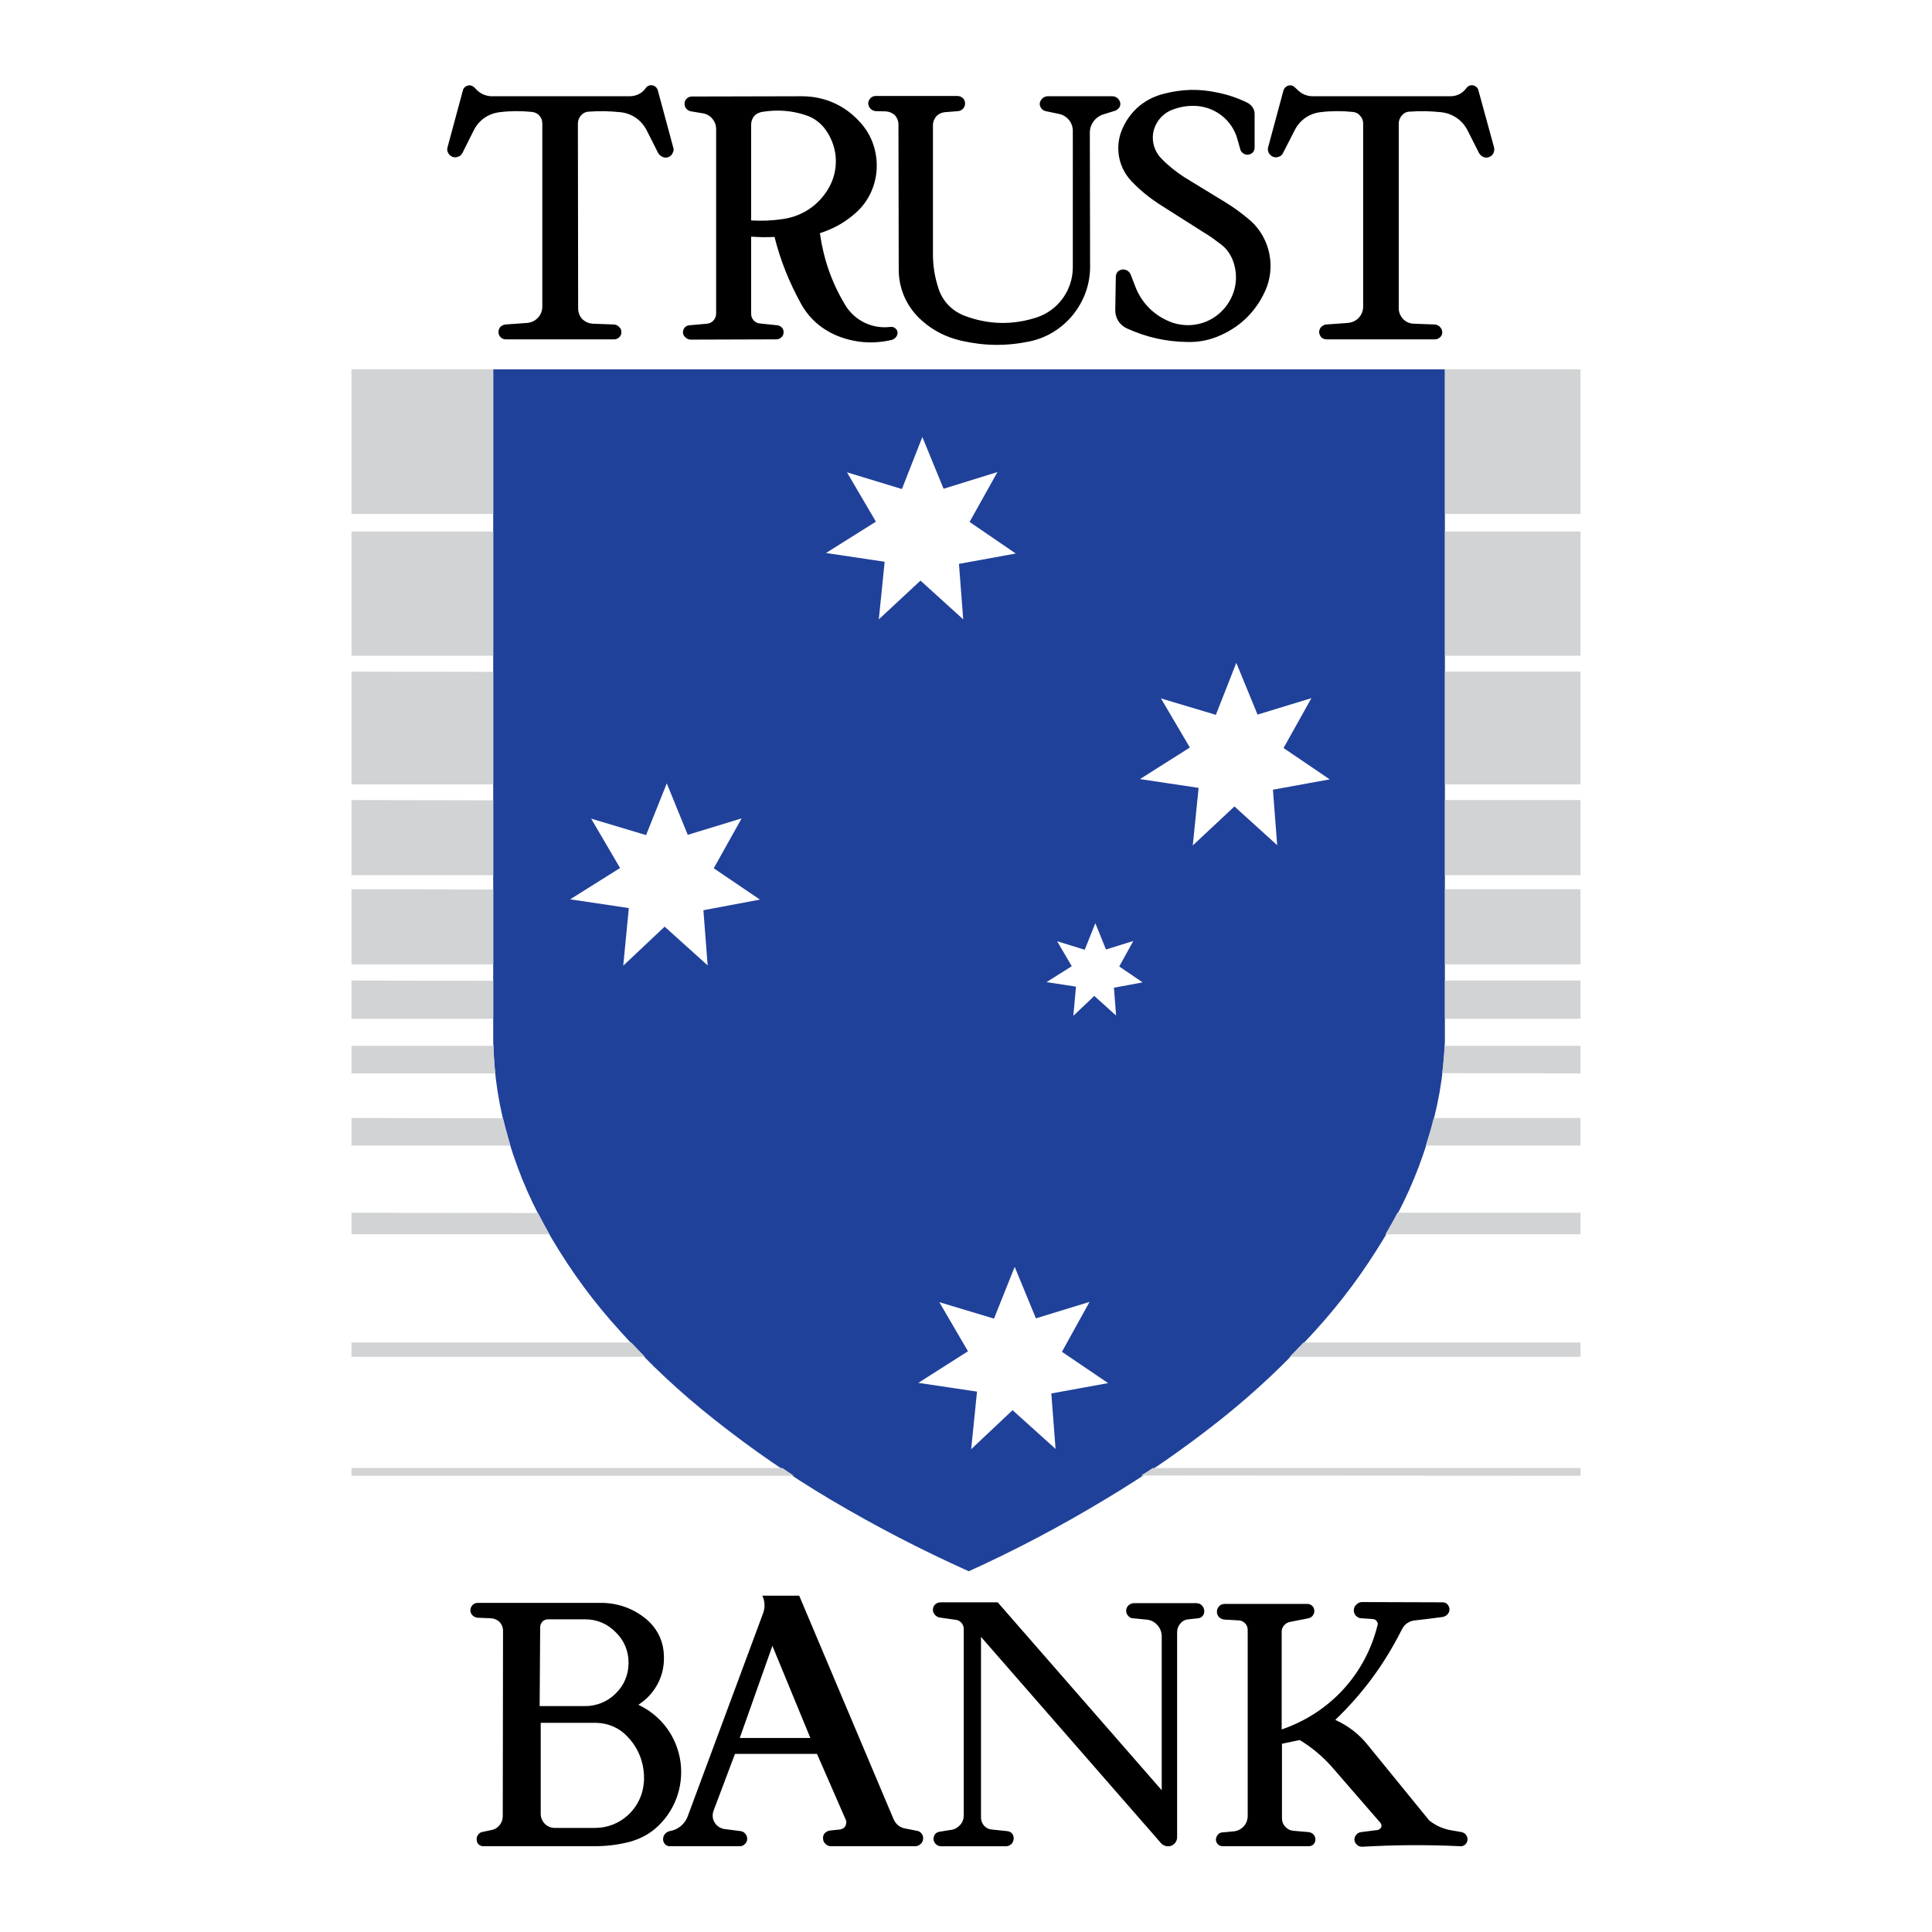
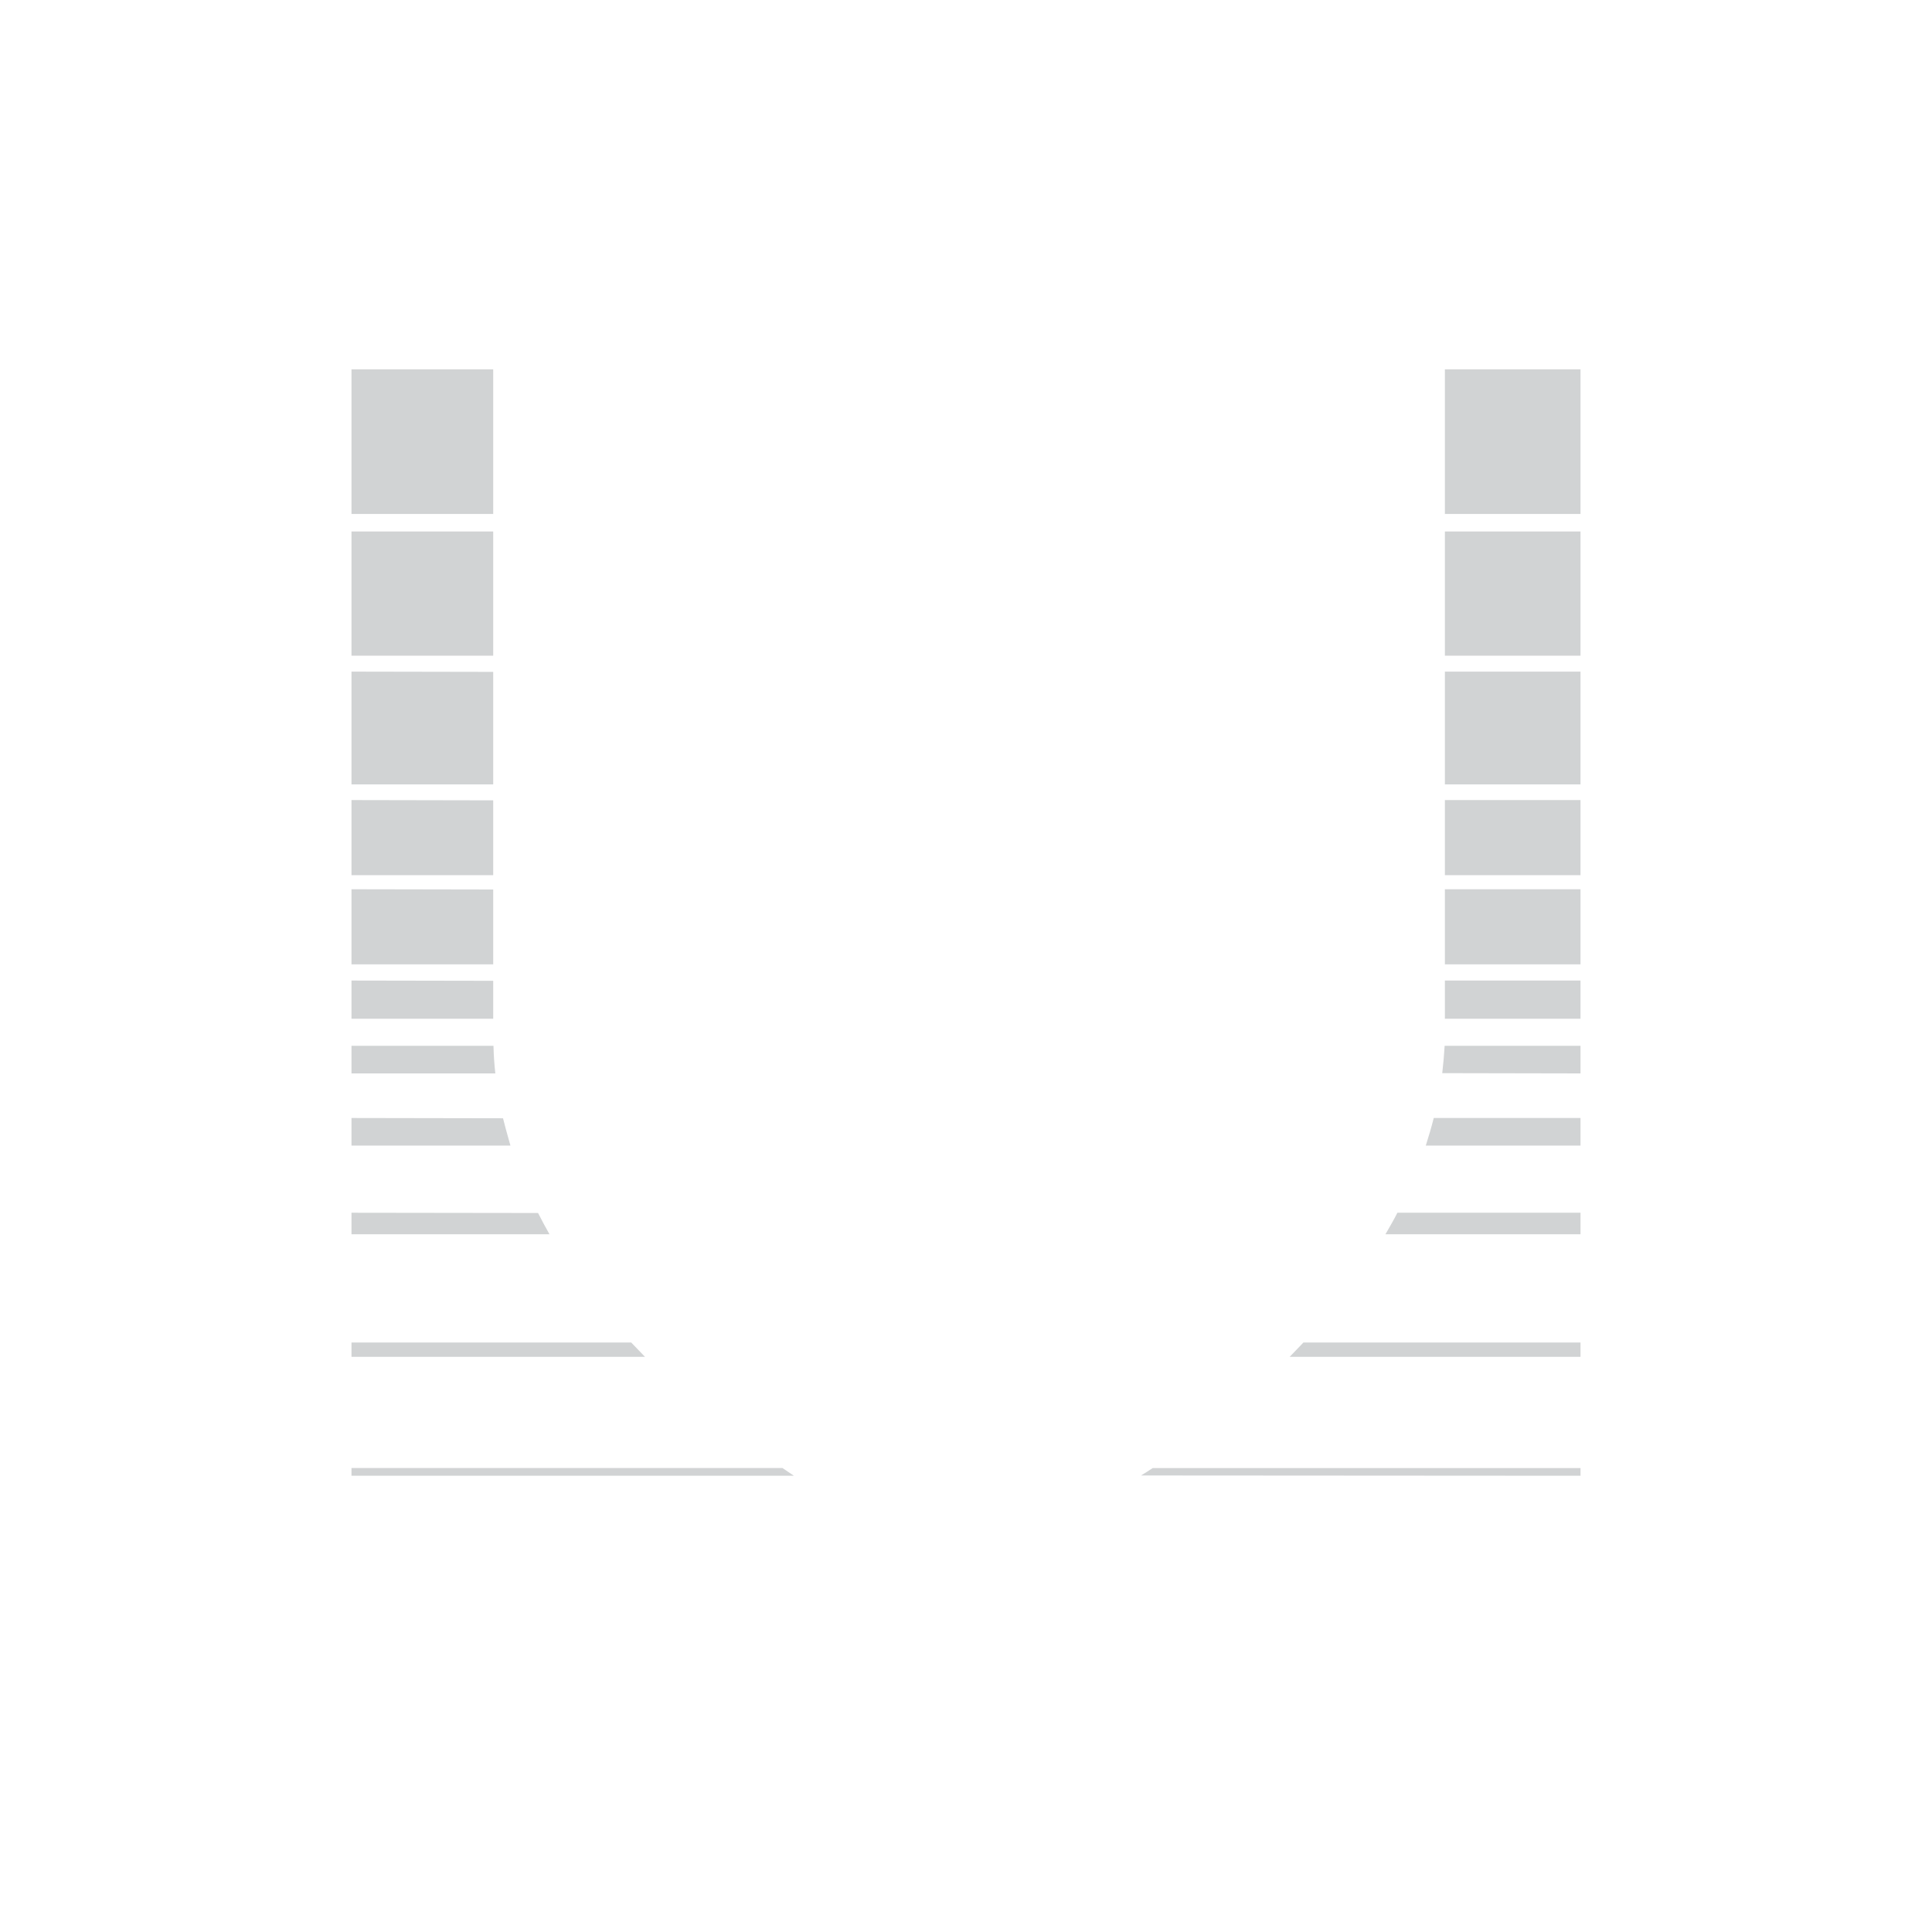
<svg xmlns="http://www.w3.org/2000/svg" version="1.0" id="Layer_1" x="0px" y="0px" width="192.756px" height="192.756px" viewBox="0 0 192.756 192.756" enable-background="new 0 0 192.756 192.756" xml:space="preserve">
  <g>
-     <polygon fill-rule="evenodd" clip-rule="evenodd" fill="#FFFFFF" points="0,0 192.756,0 192.756,192.756 0,192.756 0,0  " />
-     <path fill-rule="evenodd" clip-rule="evenodd" fill="#20419A" d="M87.389,52.047l-4.978,3.125l5.852,0.874l-0.583,5.746   l4.157-3.866l4.263,3.866l-0.424-5.534l5.667-1.033l-4.607-3.151l2.78-4.978l-5.375,1.668l-2.118-5.163l-2.039,5.19l-5.481-1.668   L87.389,52.047L87.389,52.047z M61.864,86.601l-4.978,3.124l5.852,0.874l-0.556,5.746l4.13-3.892l4.29,3.866l-0.424-5.507   l5.64-1.059l-4.607-3.125l2.78-4.978l-5.375,1.642l-2.092-5.137l-2.065,5.163l-5.481-1.642L61.864,86.601L61.864,86.601z    M118.712,74.58l-4.978,3.151l5.852,0.874l-0.583,5.746l4.157-3.892l4.264,3.866L127,78.79l5.666-1.033l-4.607-3.125l2.78-4.978   l-5.375,1.641l-2.118-5.163l-2.039,5.189l-5.48-1.641L118.712,74.58L118.712,74.58z M96.576,134.816l-4.951,3.152l5.852,0.873   l-0.583,5.746l4.13-3.893l4.29,3.865l-0.424-5.533l5.666-1.033l-4.606-3.123l2.753-4.979l-5.349,1.641l-2.118-5.137l-2.065,5.164   l-5.454-1.641L96.576,134.816L96.576,134.816z M106.93,96.398l-2.516,1.588l2.938,0.451l-0.265,2.912l2.092-1.986l2.172,1.959   l-0.212-2.779l2.859-0.529l-2.33-1.589l1.403-2.542l-2.728,0.848l-1.059-2.622l-1.06,2.648l-2.754-0.848L106.93,96.398   L106.93,96.398z M49.207,36.849h94.95v67.069c-0.132,3.469-0.688,6.592-1.721,9.902c-1.086,3.494-2.463,6.541-4.343,9.691   c-2.065,3.416-4.236,6.354-6.91,9.293c-2.966,3.258-5.879,6.012-9.32,8.764c-3.813,3.02-7.44,5.535-11.598,8.023   c-4.528,2.727-8.791,4.979-13.61,7.176c-4.872-2.197-9.161-4.422-13.742-7.123c-4.183-2.488-7.837-5.004-11.65-8.021   c-3.468-2.754-6.407-5.482-9.347-8.766c-2.674-2.938-4.845-5.877-6.884-9.32c-1.854-3.15-3.204-6.195-4.263-9.689   c-0.98-3.338-1.483-6.461-1.562-9.93V36.849L49.207,36.849z" />
    <path fill-rule="evenodd" clip-rule="evenodd" fill="#D1D3D4" d="M64.353,135.373H35.068v-1.43h27.908L64.353,135.373   L64.353,135.373z M79.207,147.236H35.068v-0.77h43L79.207,147.236L79.207,147.236z M54.821,123.141H35.068v-2.145l18.614,0.025   C54.053,121.764,54.423,122.426,54.821,123.141L54.821,123.141z M50.928,114.297h-15.86v-2.754l15.119,0.027   c0.185,0.74,0.371,1.43,0.583,2.17C50.822,113.926,50.875,114.111,50.928,114.297L50.928,114.297z M49.419,107.096H35.068v-2.754   h14.166C49.26,105.295,49.313,106.143,49.419,107.096L49.419,107.096z M49.207,101.641H35.068v-3.812l14.139,0.025V101.641   L49.207,101.641z M49.207,96.212H35.068v-7.493l14.139,0.026V96.212L49.207,96.212z M49.207,87.316H35.068v-7.494l14.139,0.027   V87.316L49.207,87.316z M49.207,78.26H35.068V67.007l14.139,0.026V78.26L49.207,78.26z M49.207,65.418H35.068V53.027h14.139V65.418   L49.207,65.418z M49.207,51.279H35.068V36.849h14.139V51.279L49.207,51.279z M113.84,147.209c0.397-0.238,0.768-0.477,1.165-0.742   h42.683v0.77L113.84,147.209L113.84,147.209z M128.668,135.373c0.477-0.502,0.9-0.926,1.377-1.43h27.643v1.43H128.668   L128.668,135.373z M138.227,123.141c0.424-0.742,0.82-1.404,1.191-2.145h18.27v2.145H138.227L138.227,123.141z M142.251,114.297   c0.291-0.926,0.556-1.801,0.794-2.754h14.643v2.754H142.251L142.251,114.297z M143.893,107.068   c0.106-0.926,0.186-1.801,0.238-2.727h13.557v2.754L143.893,107.068L143.893,107.068z M144.157,36.849h13.53v14.431h-13.53V36.849   L144.157,36.849z M144.157,53.027h13.53v12.392h-13.53V53.027L144.157,53.027z M144.157,67.007h13.53V78.26h-13.53V67.007   L144.157,67.007z M144.157,79.822h13.53v7.494h-13.53V79.822L144.157,79.822z M144.157,88.719h13.53v7.493h-13.53V88.719   L144.157,88.719z M144.157,97.828h13.53v3.812h-13.53V97.828L144.157,97.828z" />
-     <path fill-rule="evenodd" clip-rule="evenodd" d="M74.944,21.995c1.059,0.053,2.039,0.026,3.098-0.132   c2.065-0.265,3.839-1.509,4.792-3.389c0.927-1.854,0.688-4.078-0.609-5.72c-0.503-0.609-1.112-1.032-1.854-1.271   c-1.456-0.477-2.86-0.556-4.343-0.318c-0.317,0.053-0.583,0.186-0.794,0.423c-0.186,0.238-0.292,0.53-0.292,0.848V21.995   L74.944,21.995z M71.449,31.315V12.886c0-0.397-0.132-0.768-0.397-1.059c-0.238-0.291-0.583-0.476-0.98-0.529l-1.112-0.186   c-0.186-0.026-0.344-0.106-0.477-0.265c-0.132-0.132-0.186-0.318-0.186-0.503c0-0.212,0.08-0.371,0.212-0.503   c0.132-0.133,0.318-0.212,0.503-0.212l10.988-0.026c2.145,0,4.131,0.82,5.614,2.383c1.297,1.297,1.933,3.019,1.854,4.872   c-0.106,1.827-0.927,3.468-2.357,4.607c-1.006,0.847-2.092,1.404-3.31,1.801c0.371,2.595,1.165,4.898,2.516,7.149   c0.953,1.589,2.727,2.436,4.554,2.198c0.186-0.027,0.371,0.053,0.503,0.185c0.159,0.159,0.211,0.344,0.159,0.53   c-0.053,0.291-0.291,0.503-0.556,0.583c-1.933,0.45-3.787,0.291-5.614-0.477c-1.483-0.662-2.648-1.695-3.442-3.125   c-1.191-2.171-2.039-4.263-2.648-6.672c-0.794,0.053-1.536,0.026-2.33-0.026v7.705c0,0.238,0.08,0.45,0.238,0.635   c0.159,0.186,0.371,0.292,0.609,0.318l1.774,0.185c0.186,0.027,0.344,0.106,0.477,0.265c0.106,0.132,0.159,0.317,0.132,0.503   c0,0.186-0.106,0.344-0.238,0.45c-0.133,0.132-0.292,0.185-0.477,0.185l-8.553,0.027c-0.185,0-0.371-0.08-0.503-0.212   c-0.159-0.106-0.238-0.291-0.265-0.477c0-0.186,0.053-0.344,0.159-0.503c0.132-0.132,0.291-0.238,0.477-0.238l1.774-0.159   c0.238-0.026,0.477-0.132,0.636-0.318C71.343,31.792,71.449,31.553,71.449,31.315L71.449,31.315z M89.666,26.787L89.639,12.41   c0-0.344-0.132-0.662-0.344-0.9c-0.238-0.238-0.556-0.371-0.9-0.397l-1.033-0.026c-0.212-0.026-0.397-0.106-0.53-0.265   c-0.132-0.132-0.212-0.344-0.212-0.556c0.027-0.186,0.106-0.344,0.238-0.477s0.292-0.212,0.503-0.212h8.182   c0.185,0,0.371,0.08,0.529,0.212c0.132,0.132,0.212,0.318,0.212,0.53c0,0.185-0.053,0.371-0.185,0.503   c-0.132,0.159-0.292,0.238-0.503,0.265l-1.324,0.106c-0.318,0.027-0.609,0.159-0.848,0.397c-0.211,0.265-0.344,0.556-0.344,0.874   v12.895c0,1.218,0.186,2.303,0.557,3.442c0.423,1.271,1.35,2.224,2.595,2.701c2.356,0.9,4.818,0.953,7.229,0.159   c2.118-0.715,3.548-2.7,3.574-4.925V13.045c0-0.794-0.556-1.483-1.324-1.668l-1.403-0.292c-0.186-0.053-0.344-0.159-0.45-0.317   c-0.105-0.186-0.158-0.371-0.105-0.556c0.105-0.344,0.424-0.609,0.768-0.609h6.461c0.345,0,0.662,0.238,0.768,0.583   c0.054,0.159,0.027,0.344-0.053,0.503c-0.105,0.159-0.238,0.265-0.397,0.344l-1.271,0.397c-0.768,0.265-1.297,0.98-1.297,1.801   l0.026,13.292c0.053,3.627-2.542,6.831-6.064,7.546c-2.303,0.477-4.501,0.45-6.805-0.08c-1.482-0.344-2.753-0.979-3.892-1.985   C90.46,30.653,89.639,28.799,89.666,26.787L89.666,26.787z M111.271,30.917l0.054-3.363c0.026-0.159,0.079-0.317,0.185-0.45   c0.133-0.106,0.266-0.186,0.45-0.212c0.345-0.053,0.715,0.159,0.848,0.503l0.45,1.165c0.662,1.748,2.012,3.045,3.786,3.654   c1.774,0.556,3.681,0.079,4.951-1.271c1.298-1.376,1.668-3.31,0.979-5.03c-0.265-0.636-0.635-1.139-1.165-1.536   c-0.529-0.397-1.006-0.768-1.588-1.112l-4.422-2.807c-1.112-0.715-2.039-1.456-2.939-2.409c-1.191-1.271-1.589-3.071-1.059-4.74   c0.688-1.986,2.25-3.442,4.289-3.945c1.801-0.476,3.521-0.529,5.349-0.132c1.059,0.212,2.013,0.53,2.992,1.006   c0.477,0.238,0.768,0.688,0.741,1.218v3.283c0,0.318-0.212,0.583-0.503,0.662c-0.186,0.053-0.397,0.053-0.557-0.053   c-0.186-0.105-0.317-0.238-0.37-0.45l-0.291-1.033c-0.504-1.8-2.065-3.098-3.945-3.283c-0.98-0.08-1.907,0.079-2.807,0.477   c-0.848,0.424-1.457,1.218-1.643,2.171c-0.158,0.926,0.133,1.88,0.795,2.568c0.715,0.742,1.456,1.324,2.304,1.88l4.077,2.489   c0.821,0.503,1.51,1.006,2.251,1.615c2.039,1.615,2.807,4.396,1.906,6.858c-0.874,2.198-2.463,3.866-4.634,4.819   c-1.059,0.477-2.118,0.688-3.283,0.662c-2.145-0.026-4.104-0.477-6.037-1.351C111.695,32.427,111.245,31.712,111.271,30.917   L111.271,30.917z M54.106,30.6V12.304c0-0.292-0.106-0.556-0.292-0.768c-0.212-0.238-0.477-0.344-0.768-0.371   c-1.085-0.106-2.092-0.106-3.177,0.026c-1.138,0.132-2.092,0.794-2.595,1.8l-1.139,2.277c-0.106,0.186-0.238,0.318-0.45,0.371   c-0.185,0.08-0.371,0.08-0.556,0c-0.185-0.079-0.344-0.211-0.423-0.397c-0.106-0.159-0.106-0.371-0.053-0.556l1.536-5.693   c0.053-0.212,0.238-0.397,0.477-0.45c0.211-0.079,0.45,0,0.635,0.159l0.344,0.344c0.371,0.344,0.847,0.529,1.351,0.556h13.901   c0.635-0.027,1.191-0.318,1.536-0.821c0.132-0.211,0.397-0.317,0.662-0.265c0.265,0.053,0.45,0.238,0.53,0.477l1.536,5.693   c0.08,0.212,0.053,0.397-0.053,0.583c-0.08,0.186-0.212,0.318-0.397,0.397c-0.211,0.08-0.397,0.08-0.583,0   c-0.185-0.079-0.344-0.211-0.45-0.371l-1.165-2.304c-0.53-1.032-1.509-1.694-2.648-1.8c-1.059-0.106-2.039-0.132-3.071-0.053   c-0.318,0-0.609,0.132-0.821,0.371c-0.211,0.238-0.317,0.529-0.317,0.821l0.026,18.429c0,0.397,0.132,0.768,0.397,1.059   c0.292,0.291,0.662,0.45,1.059,0.477l2.145,0.08c0.212,0.026,0.371,0.106,0.503,0.265c0.159,0.132,0.212,0.318,0.212,0.529   c0,0.186-0.08,0.345-0.212,0.477s-0.318,0.211-0.503,0.211H50.479c-0.186,0-0.371-0.053-0.503-0.185   c-0.159-0.132-0.238-0.318-0.238-0.503c-0.026-0.185,0.053-0.371,0.159-0.529c0.132-0.132,0.317-0.238,0.503-0.265l2.224-0.159   c0.423-0.053,0.768-0.212,1.059-0.53C53.947,31.394,54.106,31.023,54.106,30.6L54.106,30.6z M136.002,30.6V12.304   c0-0.292-0.105-0.556-0.317-0.768c-0.186-0.238-0.45-0.344-0.741-0.371c-1.086-0.106-2.118-0.106-3.204,0.026   c-1.112,0.132-2.065,0.794-2.568,1.8l-1.165,2.277c-0.079,0.186-0.238,0.318-0.424,0.371c-0.185,0.08-0.397,0.08-0.582,0   c-0.186-0.079-0.318-0.211-0.424-0.397c-0.079-0.159-0.106-0.371-0.053-0.556l1.535-5.693c0.08-0.212,0.265-0.397,0.477-0.45   c0.238-0.079,0.477,0,0.636,0.159l0.371,0.344c0.37,0.344,0.82,0.529,1.351,0.556h13.9c0.608-0.027,1.165-0.318,1.509-0.821   c0.159-0.211,0.424-0.317,0.662-0.265c0.266,0.053,0.477,0.238,0.53,0.477l1.562,5.693c0.054,0.212,0.026,0.397-0.053,0.583   s-0.238,0.318-0.424,0.397c-0.185,0.08-0.397,0.08-0.582,0c-0.186-0.079-0.318-0.211-0.424-0.371l-1.165-2.304   c-0.529-1.032-1.536-1.694-2.674-1.8c-1.033-0.106-2.013-0.132-3.072-0.053c-0.317,0-0.582,0.132-0.794,0.371   s-0.318,0.529-0.318,0.821v18.429c0,0.397,0.159,0.768,0.424,1.059c0.265,0.291,0.636,0.45,1.033,0.477l2.171,0.08   c0.186,0.026,0.371,0.106,0.503,0.265c0.133,0.132,0.212,0.318,0.212,0.529c0,0.186-0.079,0.345-0.212,0.477   c-0.159,0.132-0.317,0.211-0.503,0.211h-10.803c-0.212,0-0.371-0.053-0.53-0.185c-0.132-0.132-0.211-0.318-0.237-0.503   c0-0.185,0.053-0.371,0.185-0.529c0.133-0.132,0.292-0.238,0.503-0.265l2.225-0.159c0.397-0.053,0.768-0.212,1.059-0.53   C135.844,31.394,136.002,31.023,136.002,30.6L136.002,30.6z" />
-     <path fill-rule="evenodd" clip-rule="evenodd" d="M53.841,170.219h4.501c1.165,0,2.25-0.424,3.072-1.244   c0.847-0.82,1.297-1.881,1.297-3.072c0-1.164-0.424-2.225-1.271-3.045c-0.821-0.848-1.88-1.297-3.045-1.297h-3.733   c-0.212,0-0.397,0.078-0.556,0.238c-0.132,0.158-0.212,0.344-0.212,0.557L53.841,170.219L53.841,170.219z M53.947,171.887v9.082   c0,0.396,0.159,0.742,0.424,1.006c0.265,0.266,0.609,0.396,0.979,0.396h4.025c1.271,0,2.436-0.477,3.363-1.35   c0.926-0.9,1.43-2.039,1.509-3.311c0.08-1.668-0.476-3.23-1.642-4.447c-0.821-0.873-1.906-1.35-3.124-1.377H53.947L53.947,171.887z    M50.161,181.207l0.026-18.508c0-0.344-0.132-0.637-0.344-0.875c-0.238-0.211-0.503-0.344-0.847-0.369l-1.351-0.055   c-0.212-0.025-0.371-0.105-0.503-0.236c-0.132-0.133-0.212-0.318-0.212-0.504c0-0.213,0.08-0.371,0.212-0.529   c0.159-0.133,0.317-0.213,0.529-0.213h12.392c1.615,0.027,3.098,0.557,4.342,1.562c1.112,0.9,1.774,2.172,1.827,3.627   c0.132,2.014-0.848,3.893-2.542,4.979c2.303,1.086,3.866,3.203,4.21,5.746c0.318,2.541-0.636,5.004-2.568,6.646   c-0.741,0.607-1.536,1.006-2.462,1.27c-1.218,0.318-2.383,0.451-3.654,0.451H48.254c-0.185,0-0.344-0.053-0.477-0.158   c-0.132-0.133-0.211-0.266-0.211-0.451c-0.027-0.186,0-0.371,0.132-0.529c0.106-0.158,0.265-0.266,0.45-0.291l0.874-0.186   C49.684,182.479,50.161,181.869,50.161,181.207L50.161,181.207z M80.849,173.396l-3.787-9.188l-3.256,9.188H80.849L80.849,173.396z    M81.511,174.984h-8.182l-2.145,5.693c-0.132,0.396-0.106,0.793,0.106,1.139c0.212,0.371,0.556,0.582,0.953,0.662l1.642,0.211   c0.186,0.027,0.344,0.105,0.477,0.266c0.132,0.158,0.186,0.316,0.186,0.529c0,0.186-0.08,0.371-0.239,0.502   c-0.132,0.16-0.317,0.213-0.529,0.213h-6.937c-0.186,0-0.344-0.053-0.477-0.186s-0.212-0.318-0.212-0.504   c0-0.184,0.053-0.369,0.185-0.529c0.133-0.158,0.292-0.238,0.477-0.291c0.821-0.133,1.509-0.688,1.8-1.482l7.52-20.256   c0.211-0.582,0.185-1.191-0.08-1.748h3.681l9.426,22.322c0.212,0.477,0.635,0.82,1.139,0.9l1.191,0.238   c0.159,0.025,0.318,0.105,0.45,0.264c0.106,0.133,0.159,0.291,0.159,0.477c0,0.213-0.079,0.424-0.238,0.557   c-0.159,0.158-0.344,0.238-0.556,0.238H82.94c-0.212,0-0.397-0.053-0.556-0.213c-0.159-0.131-0.265-0.316-0.265-0.529   c-0.026-0.211,0.026-0.396,0.159-0.555c0.132-0.133,0.317-0.238,0.503-0.266l1.006-0.105c0.238-0.027,0.45-0.16,0.556-0.344   c0.106-0.213,0.132-0.451,0.026-0.662L81.511,174.984L81.511,174.984z M96.153,181.102v-18.588c0-0.213-0.08-0.424-0.212-0.582   c-0.159-0.186-0.344-0.293-0.556-0.318l-1.668-0.238c-0.186-0.053-0.371-0.158-0.477-0.318c-0.132-0.158-0.186-0.344-0.159-0.557   c0.027-0.184,0.106-0.316,0.239-0.449c0.132-0.105,0.318-0.186,0.503-0.186h5.719l16.363,18.746v-15.33   c0-0.451-0.159-0.848-0.45-1.166c-0.291-0.316-0.662-0.502-1.085-0.529l-1.324-0.131c-0.186,0-0.371-0.08-0.477-0.238   c-0.133-0.133-0.212-0.318-0.212-0.504c0-0.213,0.079-0.396,0.238-0.557c0.159-0.133,0.345-0.211,0.556-0.211h6.17   c0.212,0,0.396,0.053,0.556,0.186c0.133,0.133,0.238,0.316,0.265,0.502s0,0.398-0.132,0.557c-0.106,0.158-0.292,0.238-0.477,0.266   l-0.98,0.105c-0.317,0.025-0.608,0.186-0.794,0.424c-0.212,0.238-0.317,0.529-0.317,0.846v20.469c0,0.371-0.238,0.715-0.583,0.848   c-0.344,0.131-0.768,0.025-1.006-0.238l-17.979-20.6v18.004c0,0.318,0.105,0.582,0.291,0.82c0.212,0.238,0.477,0.371,0.795,0.398   l1.535,0.158c0.212,0.027,0.371,0.105,0.503,0.266c0.106,0.158,0.159,0.344,0.133,0.555c-0.026,0.186-0.106,0.371-0.265,0.504   c-0.159,0.133-0.345,0.186-0.53,0.186h-6.407c-0.212,0-0.371-0.053-0.53-0.186s-0.238-0.318-0.265-0.504   c0-0.184,0.053-0.369,0.159-0.529c0.132-0.133,0.292-0.211,0.477-0.238l1.165-0.186c0.344-0.053,0.635-0.238,0.874-0.502   C96.047,181.789,96.153,181.471,96.153,181.102L96.153,181.102z M124.484,181.154v-18.535c0-0.238-0.08-0.477-0.265-0.662   c-0.186-0.186-0.397-0.291-0.662-0.291l-1.403-0.08c-0.212-0.025-0.371-0.105-0.529-0.238c-0.133-0.158-0.212-0.316-0.212-0.529   c0-0.211,0.053-0.396,0.212-0.555c0.132-0.16,0.344-0.24,0.556-0.24h8.262c0.317,0,0.582,0.213,0.661,0.504   c0.054,0.213,0.026,0.424-0.079,0.582c-0.105,0.186-0.265,0.291-0.477,0.346l-1.88,0.369c-0.45,0.107-0.795,0.504-0.795,0.953   v9.771c4.793-1.643,8.341-5.48,9.559-10.379c0.054-0.16,0.027-0.291-0.079-0.424c-0.079-0.133-0.212-0.186-0.37-0.213l-1.165-0.078   c-0.213,0-0.397-0.107-0.557-0.266c-0.132-0.158-0.212-0.344-0.186-0.557c0-0.238,0.106-0.424,0.265-0.555   c0.159-0.16,0.345-0.238,0.557-0.238l8.022,0.025c0.159,0,0.345,0.053,0.45,0.158c0.133,0.133,0.212,0.293,0.238,0.451   c0.026,0.211-0.026,0.396-0.158,0.557c-0.133,0.158-0.292,0.238-0.478,0.291c-0.953,0.133-1.826,0.238-2.78,0.344   c-0.582,0.053-1.059,0.371-1.323,0.9c-1.748,3.469-3.866,6.355-6.646,9.029c1.271,0.582,2.33,1.377,3.204,2.463l6.169,7.572   c0.609,0.477,1.271,0.795,2.039,0.953l1.218,0.211c0.159,0.053,0.318,0.133,0.424,0.291c0.106,0.16,0.159,0.318,0.133,0.504   s-0.106,0.344-0.238,0.451c-0.159,0.131-0.318,0.184-0.503,0.158c-3.363-0.158-6.408-0.133-9.771,0.053   c-0.186,0-0.371-0.053-0.503-0.186c-0.159-0.133-0.238-0.291-0.265-0.504c0-0.184,0.053-0.369,0.185-0.502   c0.106-0.158,0.291-0.238,0.477-0.266l1.642-0.211c0.159-0.027,0.292-0.133,0.371-0.266c0.053-0.158,0.026-0.316-0.079-0.449   l-4.872-5.613c-0.953-1.059-1.959-1.906-3.178-2.648l-1.774,0.371v7.414c0,0.344,0.106,0.635,0.345,0.873   c0.212,0.238,0.477,0.371,0.82,0.398l1.51,0.131c0.186,0.027,0.345,0.107,0.477,0.238c0.106,0.133,0.186,0.293,0.186,0.477   c0,0.186-0.053,0.346-0.186,0.504c-0.132,0.133-0.317,0.186-0.503,0.186h-8.553c-0.186,0-0.344-0.053-0.477-0.186   c-0.132-0.105-0.186-0.266-0.212-0.451c0-0.184,0.08-0.369,0.186-0.502c0.133-0.158,0.291-0.238,0.477-0.238l1.112-0.105   c0.371-0.027,0.741-0.213,1.006-0.504S124.484,181.551,124.484,181.154L124.484,181.154z" />
  </g>
</svg>